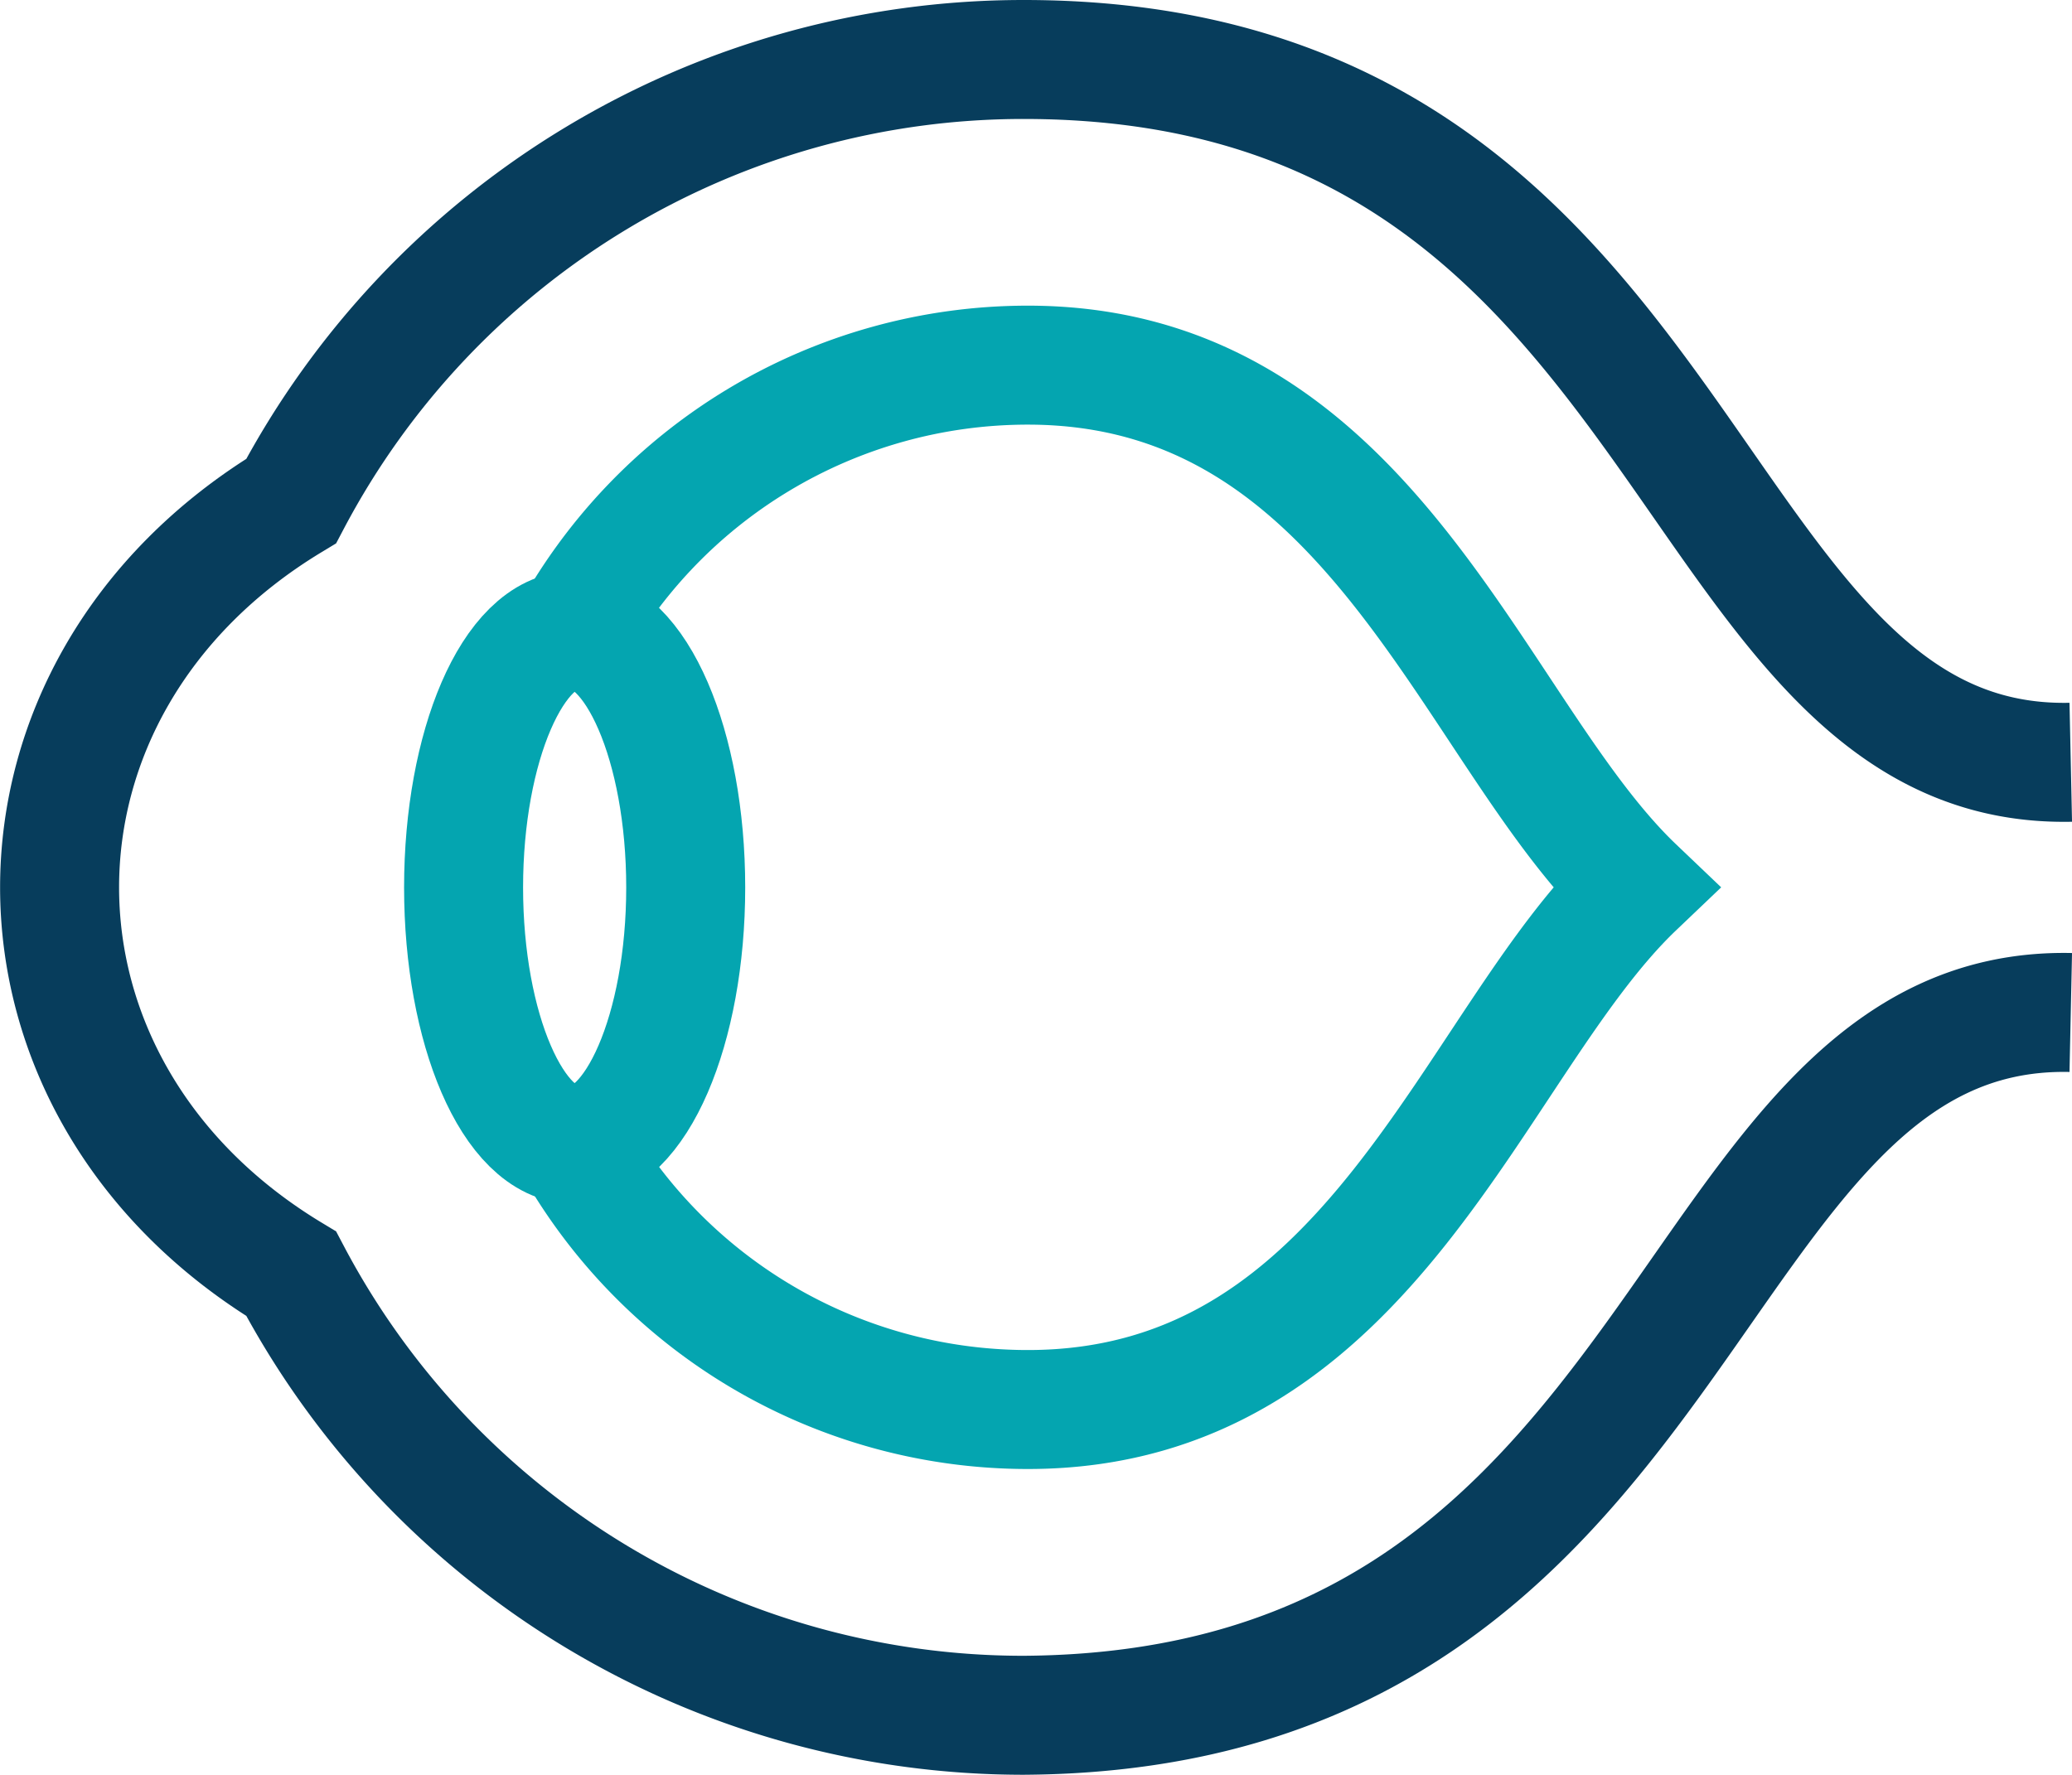
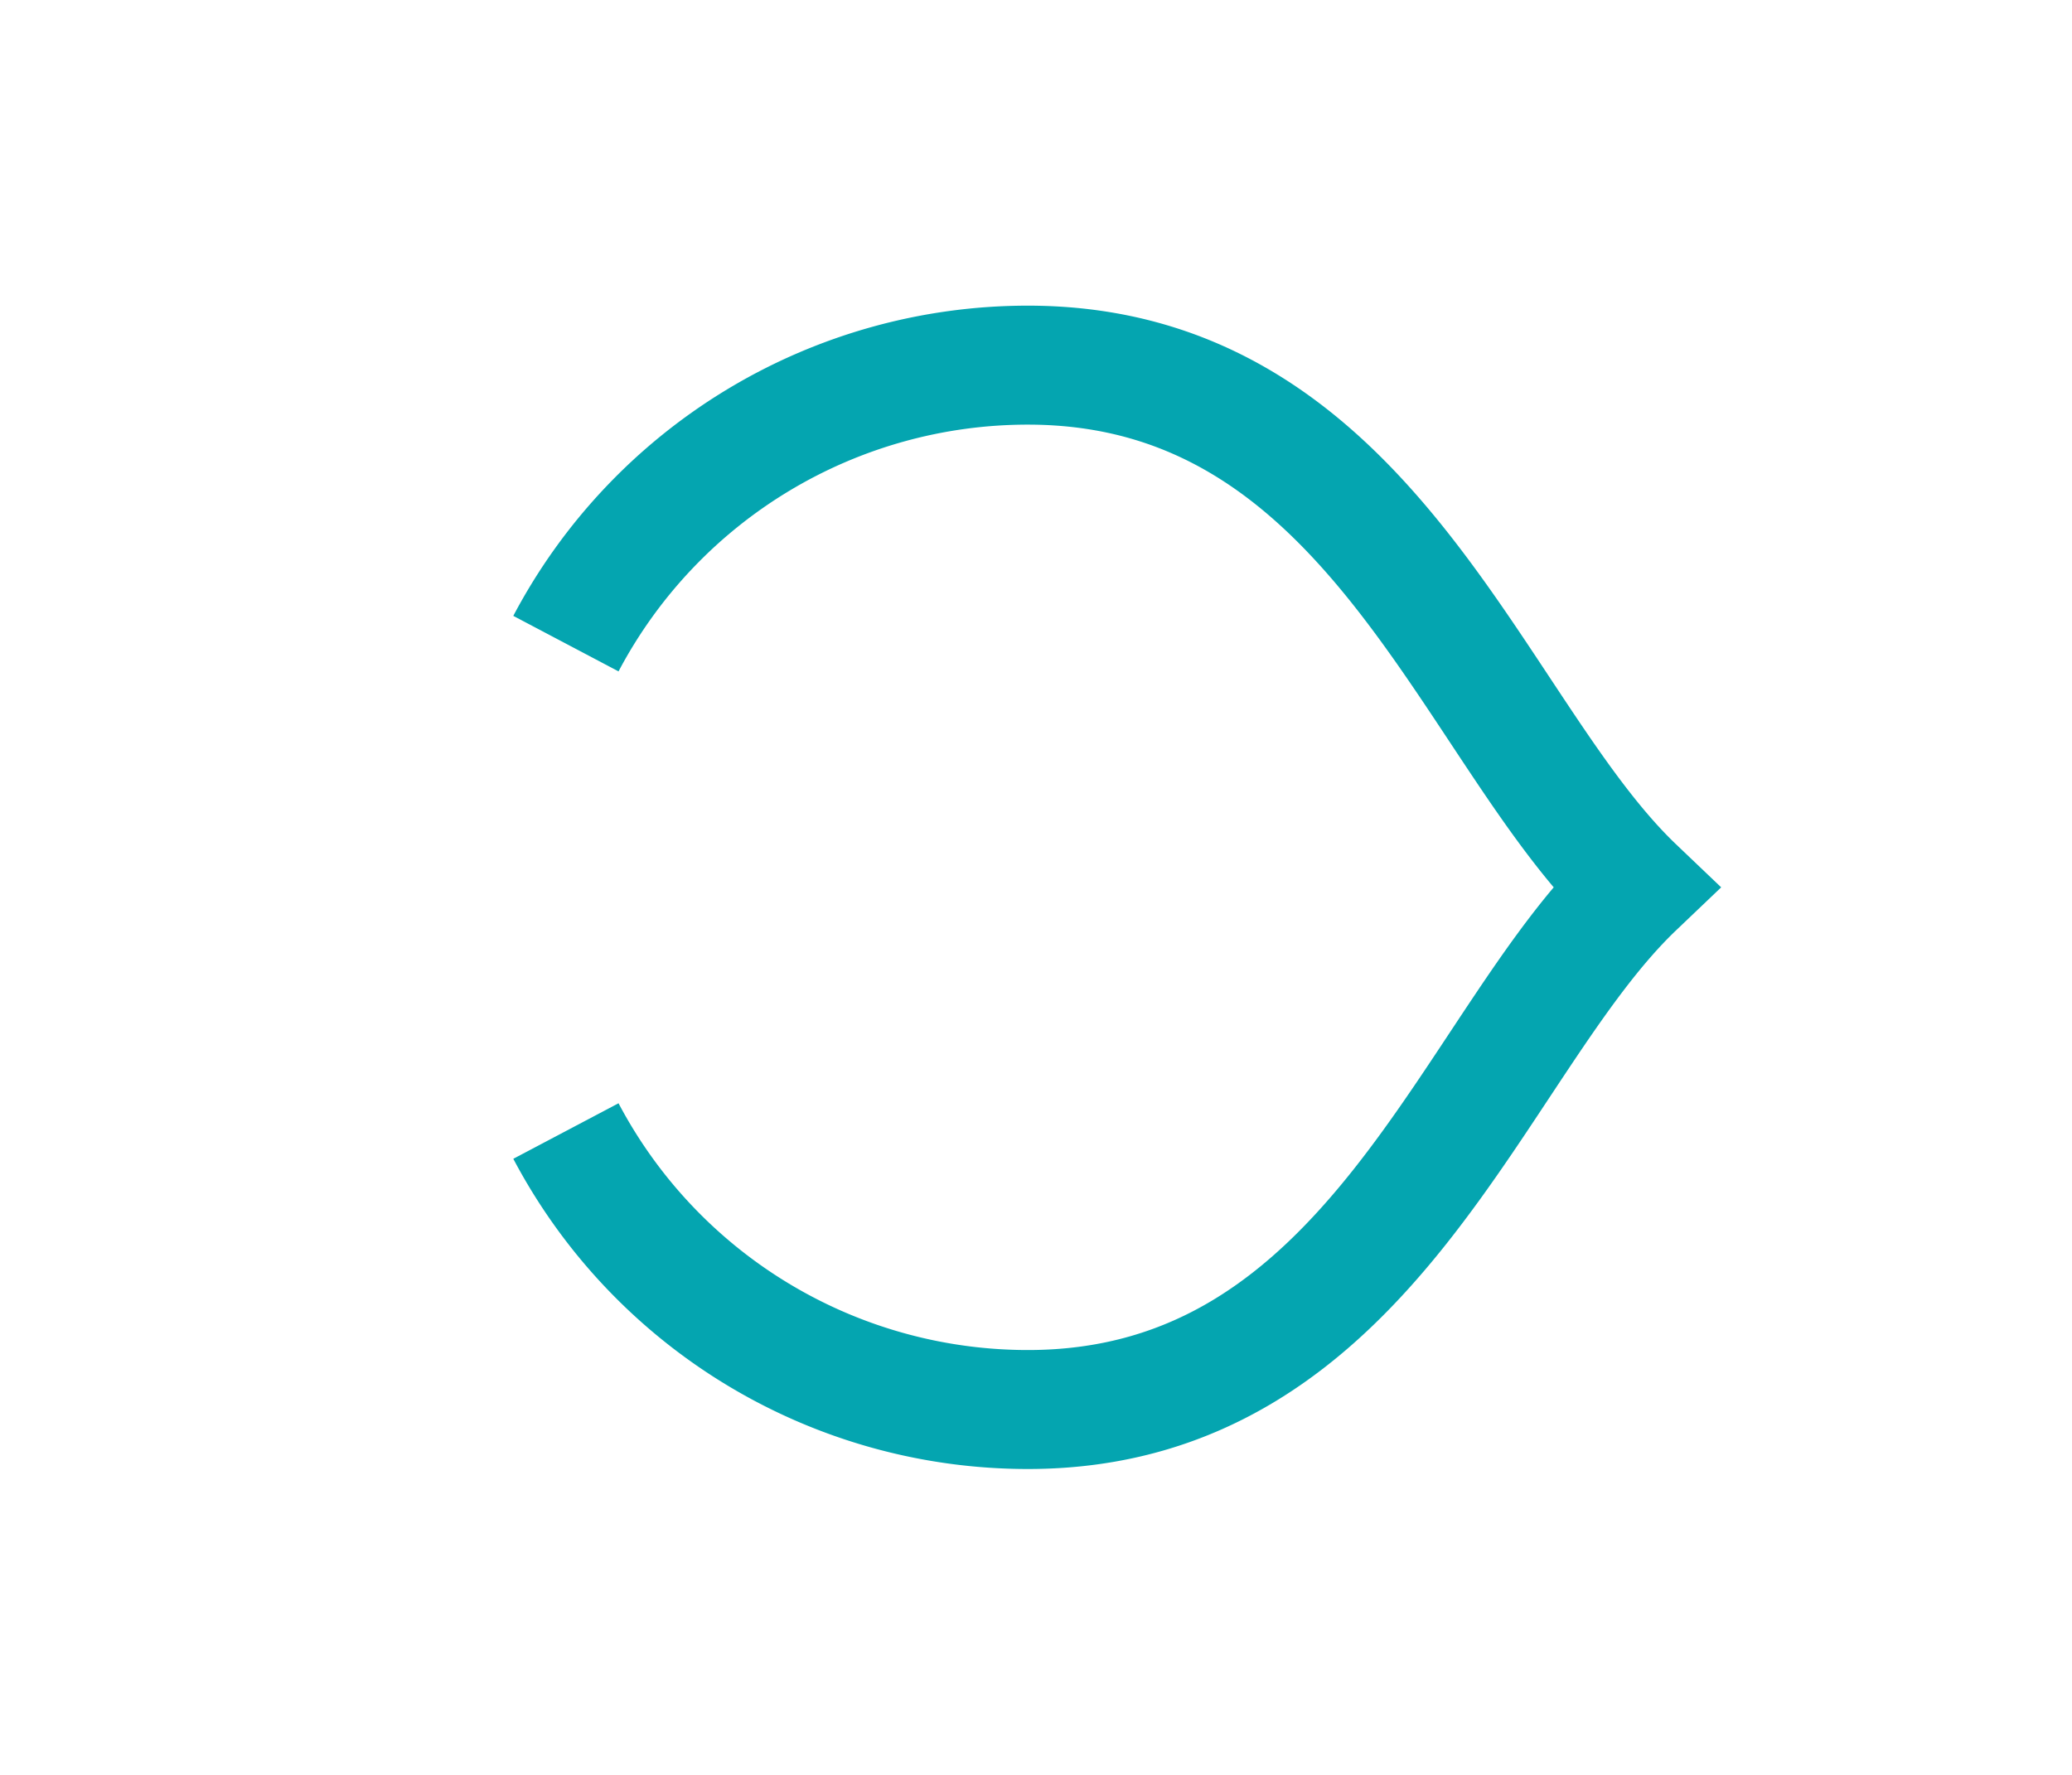
<svg xmlns="http://www.w3.org/2000/svg" width="43.533" height="37.294" viewBox="0 0 43.533 37.294">
  <g id="Group_2031" data-name="Group 2031" transform="translate(1.25 1.25)">
-     <path id="Path_1630" data-name="Path 1630" d="M4335.634,435.906c-8.3-.176-7.755,14.68-22,14.768a17.393,17.393,0,0,1-15.389-9.278c-6.488-3.919-6.488-12.319,0-16.238a17.393,17.393,0,0,1,15.389-9.278c14.246,0,13.7,14.944,22,14.768" transform="translate(-4293.377 -415.88)" fill="none" stroke="#073d5c" stroke-miterlimit="22.93" stroke-width="2.5" fill-rule="evenodd" />
    <path id="Path_1631" data-name="Path 1631" d="M4347.819,454.592a10.973,10.973,0,0,1,9.706-5.852c7.263,0,9.323,7.7,12.755,10.973-3.43,3.27-5.492,10.973-12.755,10.973a10.975,10.975,0,0,1-9.706-5.852" transform="translate(-4337.179 -442.317)" fill="none" stroke="#04a5b0" stroke-miterlimit="22.93" stroke-width="2.5" fill-rule="evenodd" />
-     <path id="Path_1632" data-name="Path 1632" d="M4339.144,488.038c1.286,0,2.334-2.427,2.334-5.4s-1.048-5.4-2.334-5.4-2.333,2.427-2.333,5.4S4337.857,488.038,4339.144,488.038Z" transform="translate(-4328.321 -465.239)" fill="none" stroke="#04a5b0" stroke-miterlimit="22.93" stroke-width="2.5" fill-rule="evenodd" />
  </g>
</svg>